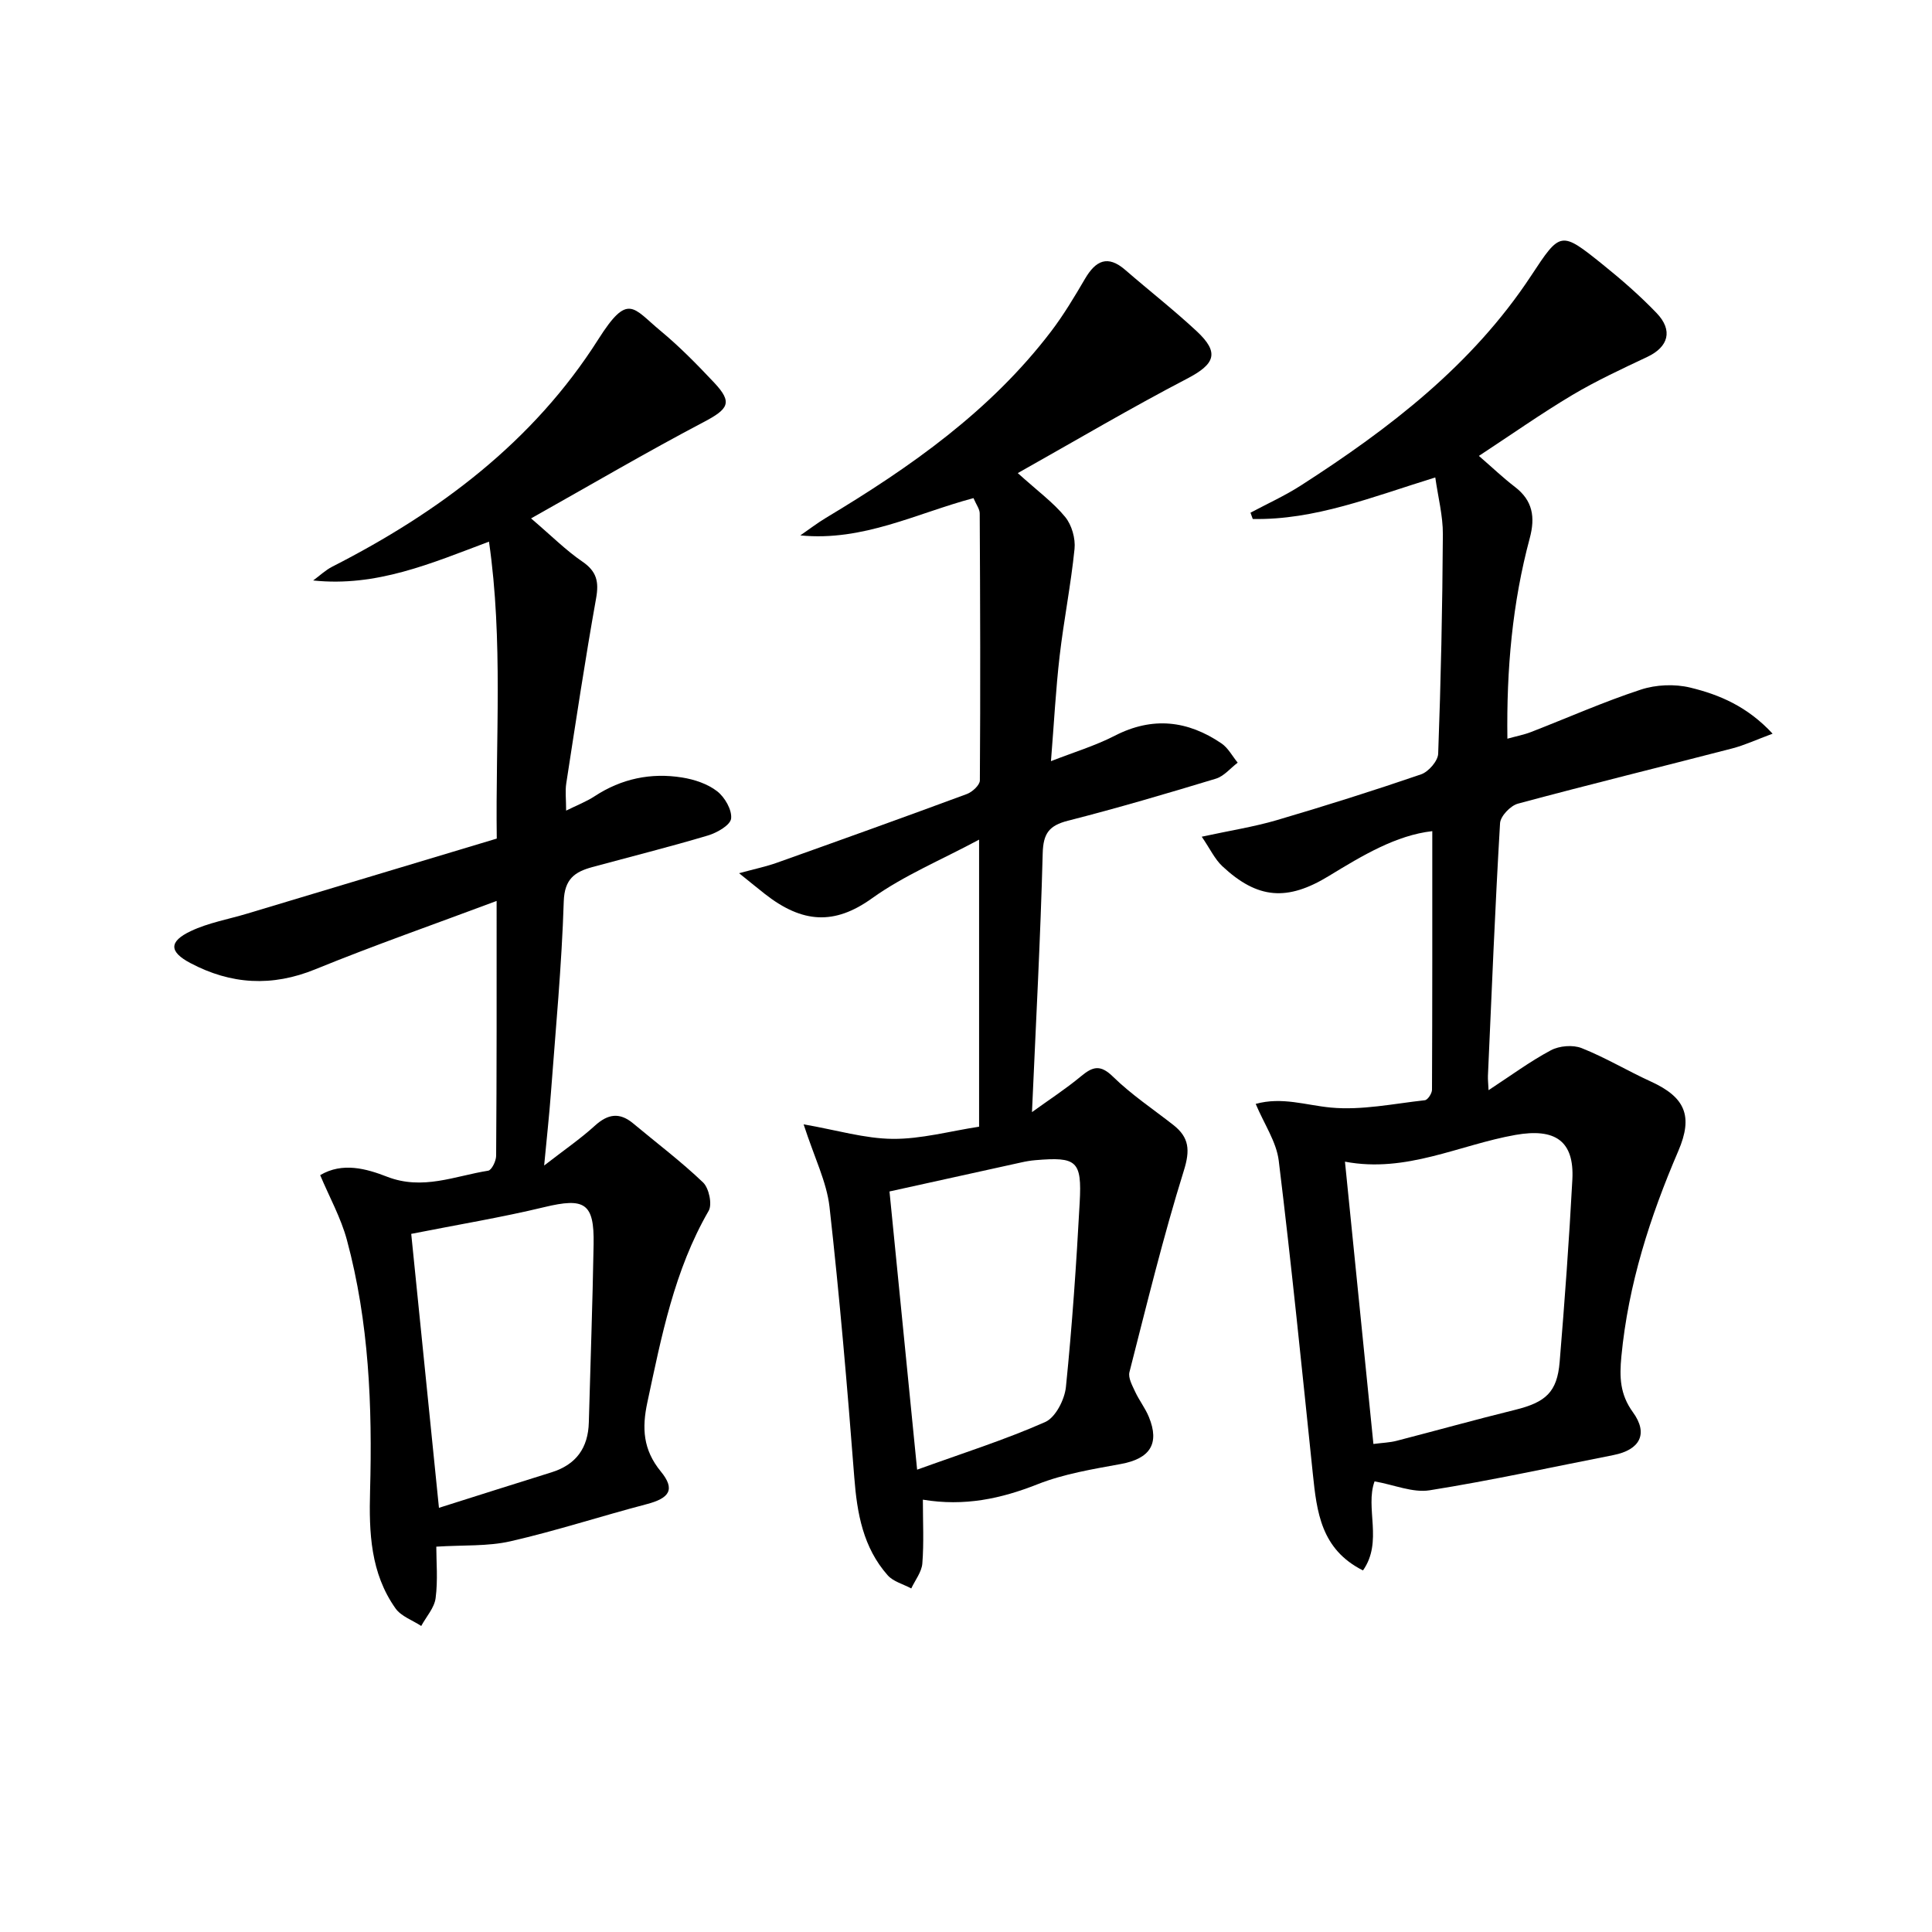
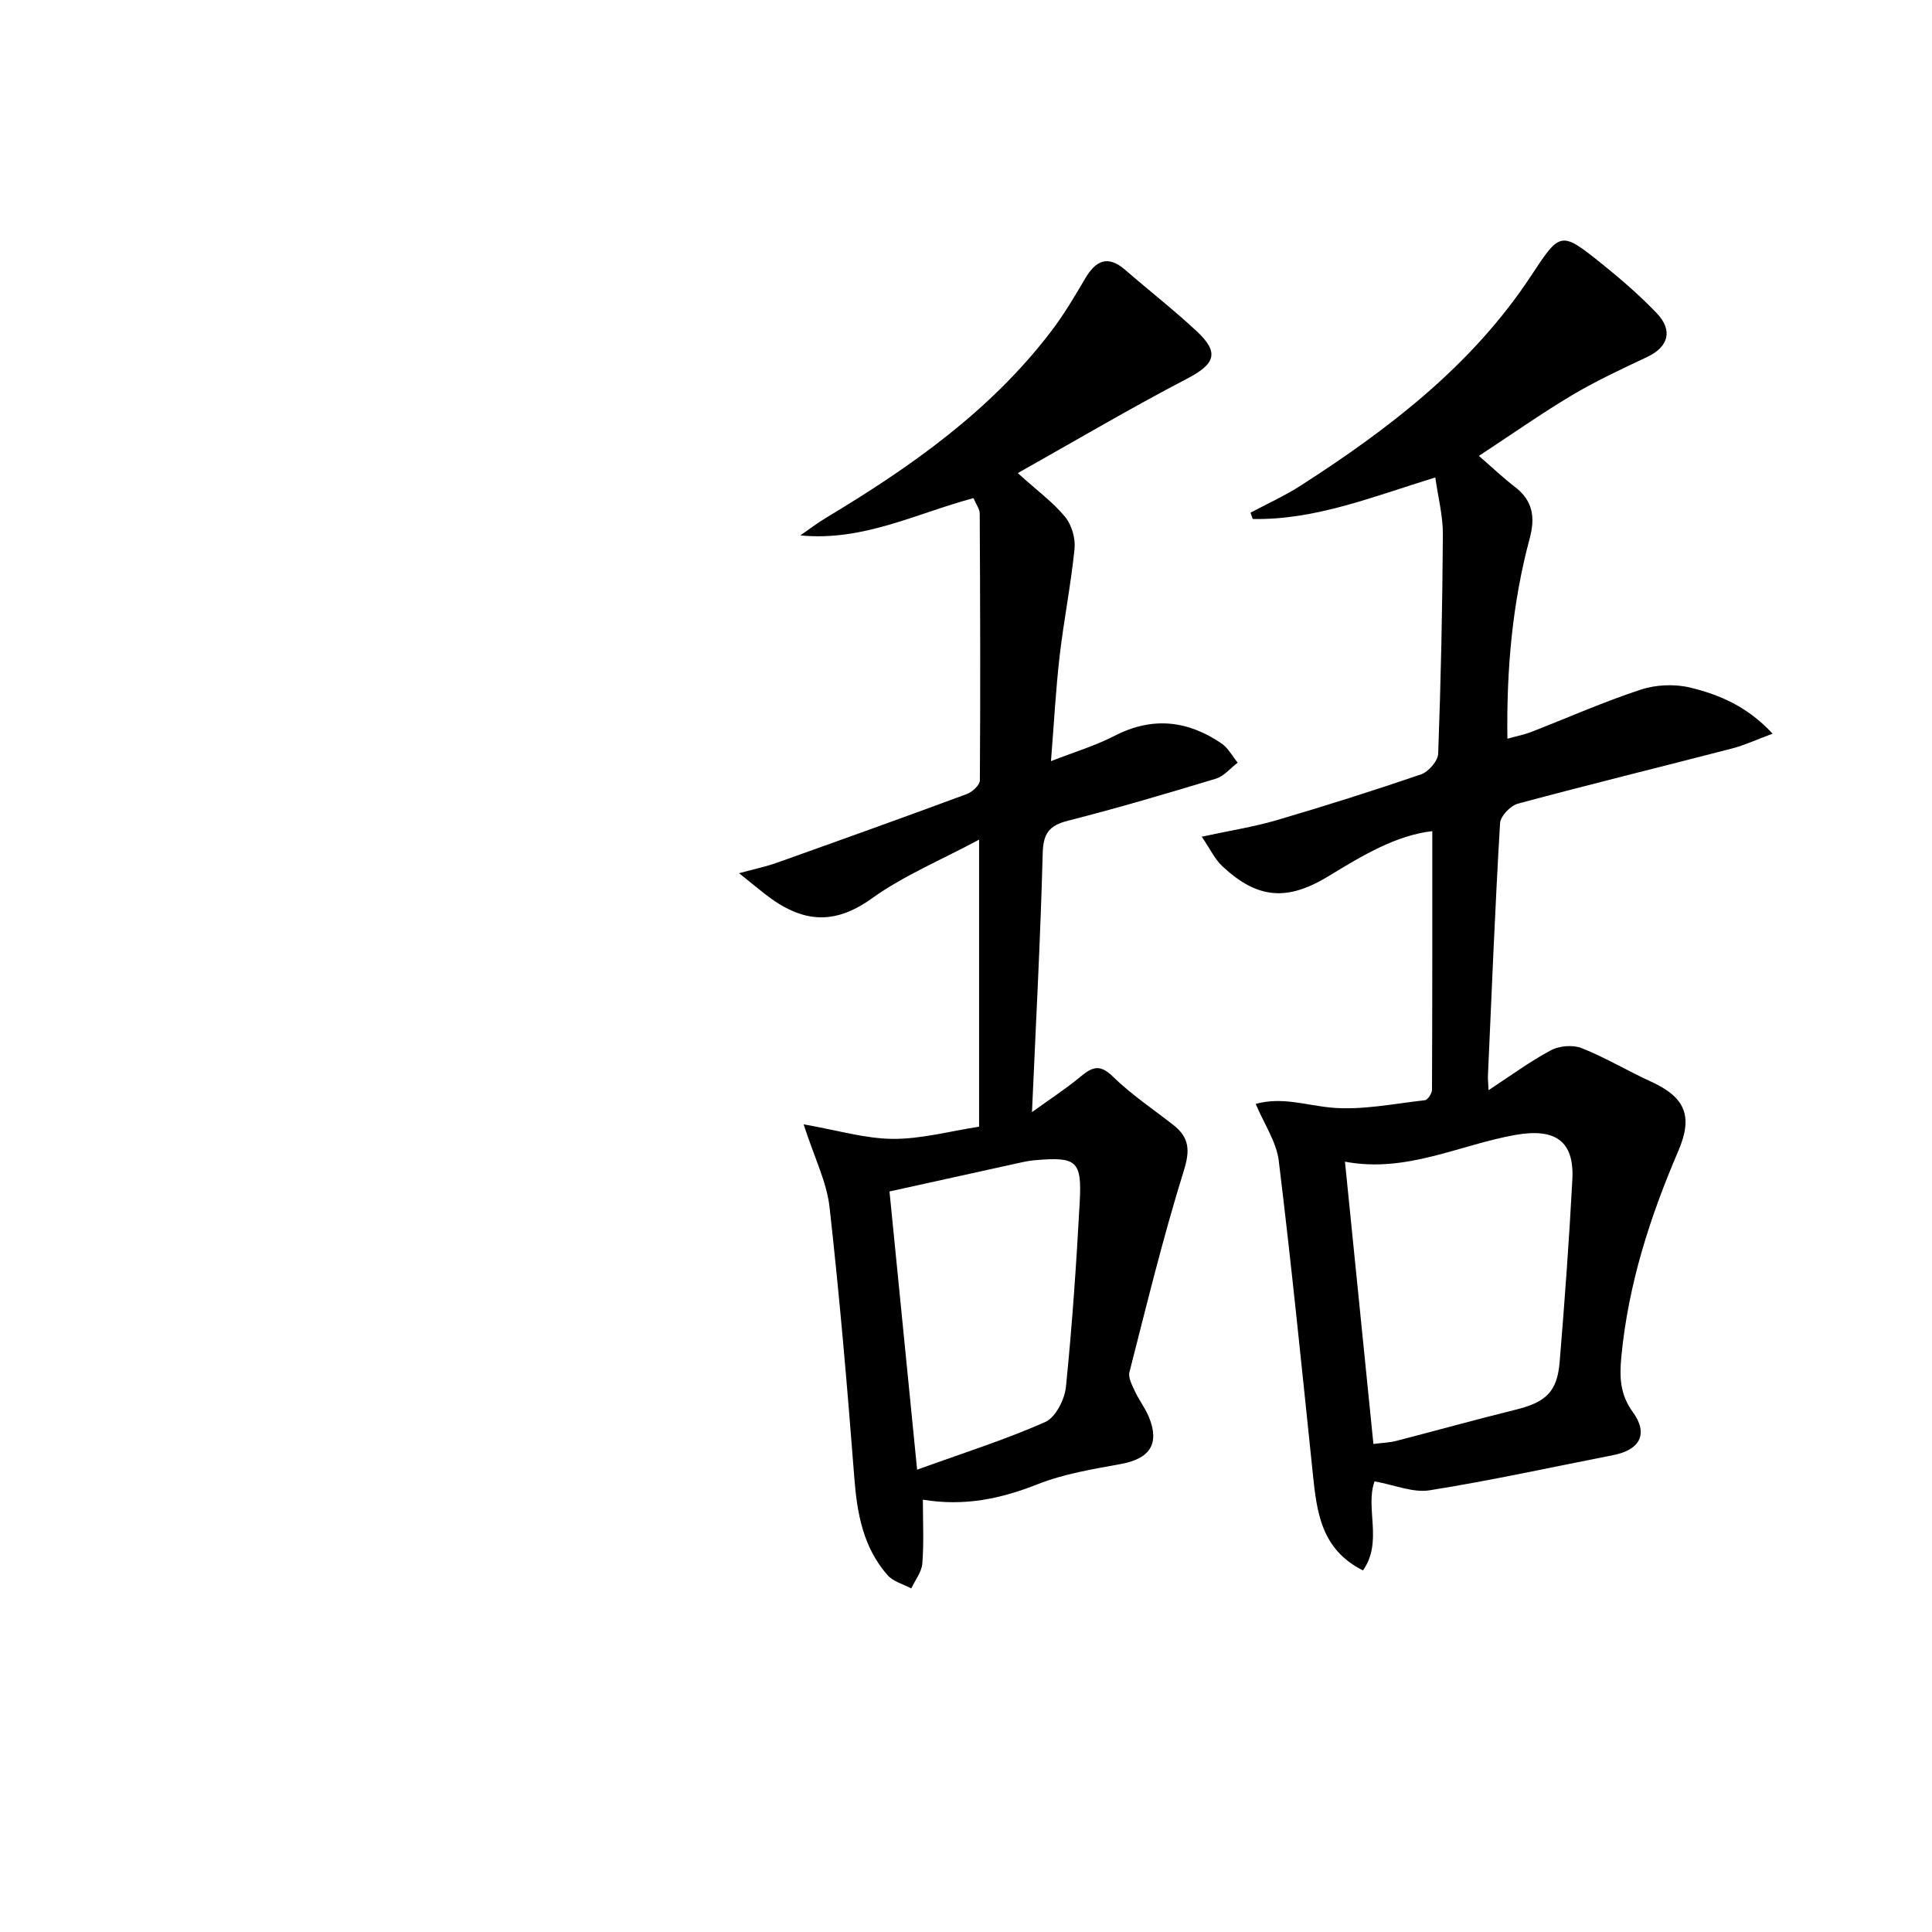
<svg xmlns="http://www.w3.org/2000/svg" enable-background="new 0 0 400 400" viewBox="0 0 400 400">
  <path d="m308.19 225.71c4.59-3 8.57-5.95 12.9-8.26 1.75-.93 4.55-1.17 6.37-.45 4.92 1.95 9.51 4.72 14.33 6.92 7.1 3.24 8.8 7.12 5.69 14.37-5.87 13.65-10.36 27.62-11.79 42.53-.41 4.31-.31 7.85 2.39 11.57 3.24 4.46 1.45 7.79-4.01 8.86-12.69 2.49-25.33 5.27-38.09 7.3-3.48.55-7.31-1.13-11.39-1.85-2.01 5.47 1.79 12.5-2.4 18.44-8.69-4.36-9.56-12.11-10.38-19.98-2.25-21.63-4.42-43.27-7.06-64.85-.48-3.91-3.01-7.56-4.77-11.76 5.45-1.51 10.41.28 15.56.76 6.39.6 12.97-.8 19.46-1.52.59-.06 1.48-1.41 1.48-2.17.08-17.77.06-35.55.06-53.54-7.5.85-14.48 5.05-21.41 9.28-8.59 5.25-14.74 4.82-22.06-2.02-1.57-1.47-2.53-3.58-4.26-6.11 5.91-1.28 10.8-2.04 15.51-3.42 10.03-2.95 20.01-6.1 29.9-9.49 1.54-.53 3.49-2.77 3.54-4.28.56-15.13.88-30.28.97-45.42.02-3.83-.99-7.67-1.57-11.77-13.08 4.04-24.93 8.85-37.79 8.6-.16-.43-.32-.87-.47-1.3 3.5-1.87 7.15-3.52 10.47-5.66 18.31-11.78 35.44-24.89 47.63-43.4 6.08-9.23 6.13-9.32 14.86-2.3 3.88 3.12 7.67 6.43 11.12 10.02 3.45 3.6 2.46 7.01-1.92 9.08-5.25 2.48-10.54 4.93-15.52 7.89-6.41 3.82-12.53 8.13-19.35 12.61 2.78 2.41 5.02 4.55 7.46 6.42 3.7 2.83 4.23 6.27 3.07 10.61-3.6 13.4-4.83 27.1-4.63 41.52 1.86-.52 3.41-.81 4.86-1.37 7.58-2.94 15.04-6.26 22.76-8.79 3.15-1.04 7.02-1.2 10.24-.42 6.03 1.46 11.82 3.9 17.05 9.54-3.35 1.24-5.82 2.4-8.42 3.07-14.77 3.83-29.59 7.45-44.31 11.42-1.54.41-3.61 2.58-3.7 4.04-1.03 17.43-1.73 34.87-2.51 52.31-.03.8.07 1.58.13 2.97zm-23.84 73.25c1.91-.25 3.39-.29 4.78-.65 8.18-2.11 16.32-4.39 24.53-6.41 6.36-1.57 8.73-3.66 9.25-9.92 1.04-12.58 1.96-25.17 2.63-37.77.42-8.03-3.59-10.68-11.77-9.24-11.63 2.05-22.6 7.95-35.31 5.54 1.99 19.78 3.92 38.91 5.89 58.45z" />
-   <path d="m102.82 186.53c-13.06 4.89-25.41 9.2-37.51 14.14-9.01 3.68-17.49 3.17-25.9-1.28-4.39-2.32-4.5-4.45.1-6.62 3.65-1.73 7.77-2.44 11.68-3.62 17.13-5.15 34.26-10.3 51.66-15.53-.28-20.68 1.35-40.92-1.61-61.48-12.02 4.52-23.3 9.42-36.4 8.04 1.31-.96 2.52-2.12 3.94-2.85 22.15-11.29 41.63-25.86 55.1-47.09 6.17-9.73 7.14-6.5 12.86-1.76 3.96 3.28 7.59 6.99 11.12 10.74 3.88 4.13 3 5.45-2.27 8.22-11.7 6.15-23.11 12.85-35.64 19.89 4.32 3.69 7.25 6.64 10.62 8.94 2.97 2.03 3.46 4.16 2.85 7.58-2.28 12.74-4.2 25.54-6.18 38.33-.25 1.61-.03 3.3-.03 5.65 2.23-1.11 4.2-1.86 5.92-2.99 5.55-3.63 11.63-4.9 18.07-3.87 2.54.4 5.28 1.31 7.26 2.84 1.59 1.22 3.11 3.85 2.91 5.66-.15 1.36-2.92 2.95-4.81 3.51-7.93 2.37-15.97 4.37-23.96 6.55-3.58.98-5.73 2.43-5.88 7.09-.42 13.28-1.68 26.54-2.67 39.8-.33 4.44-.82 8.87-1.39 14.89 4.19-3.25 7.54-5.55 10.52-8.26 2.68-2.43 5.09-2.81 7.91-.46 4.85 4.05 9.92 7.87 14.47 12.22 1.22 1.17 1.94 4.53 1.16 5.88-7.13 12.33-9.77 26.01-12.69 39.65-1.14 5.31-.92 9.79 2.78 14.31 3.07 3.74 1.79 5.54-2.92 6.77-9.42 2.47-18.7 5.51-28.18 7.68-4.71 1.08-9.74.76-15.38 1.12 0 3.11.35 6.93-.14 10.65-.26 2.02-1.94 3.85-2.98 5.77-1.8-1.19-4.15-1.99-5.31-3.62-5.19-7.31-5.52-15.71-5.28-24.37.48-17.48-.21-34.93-4.8-51.94-1.24-4.59-3.62-8.86-5.53-13.41 4.64-2.75 9.6-1.32 13.83.32 7.4 2.88 14.05-.15 20.95-1.24.72-.11 1.64-2 1.65-3.07.13-17.31.1-34.64.1-52.78zm-17.68 68.93c1.81 17.92 3.75 37.1 5.74 56.72 8.16-2.58 15.72-4.99 23.3-7.35 5.11-1.59 7.59-5.06 7.73-10.34.33-12.3.78-24.59.99-36.89.15-8.55-1.86-9.69-10.24-7.67-8.79 2.12-17.73 3.59-27.52 5.53z" />
  <path d="m166.38 232.78c6.89 1.2 12.66 2.96 18.45 3.01 5.87.05 11.75-1.58 17.88-2.52 0-19.42 0-38.67 0-59.43-7.86 4.22-15.57 7.41-22.18 12.15-7.76 5.57-14.39 5.18-22.15-.89-1.52-1.19-3-2.42-5.36-4.31 3.22-.88 5.59-1.37 7.83-2.17 13.14-4.68 26.26-9.39 39.34-14.23 1.12-.42 2.67-1.84 2.68-2.81.13-18.43.07-36.86-.03-55.29 0-.89-.71-1.79-1.29-3.16-11.78 3.13-22.83 9-35.85 7.72 1.77-1.22 3.48-2.54 5.31-3.64 17.5-10.5 34.07-22.14 46.61-38.6 2.61-3.43 4.84-7.17 7.02-10.89 2.21-3.77 4.68-5.01 8.35-1.82 4.9 4.25 10.02 8.25 14.77 12.67 4.8 4.47 3.79 6.82-2.01 9.84-11.58 6.03-22.83 12.68-35.03 19.54 4.16 3.76 7.38 6.1 9.82 9.09 1.36 1.66 2.15 4.45 1.93 6.61-.75 7.41-2.22 14.74-3.08 22.14-.8 6.89-1.16 13.84-1.8 21.8 4.62-1.81 9.11-3.16 13.22-5.27 7.81-4.01 15.09-3.16 22.09 1.6 1.38.94 2.24 2.63 3.35 3.98-1.5 1.14-2.84 2.81-4.53 3.32-10.15 3.08-20.33 6.08-30.61 8.7-3.91 1-5.12 2.63-5.23 6.75-.46 17.6-1.41 35.18-2.22 53.58 3.47-2.51 6.96-4.77 10.14-7.41 2.44-2.03 4.01-2.5 6.65.09 3.78 3.7 8.27 6.69 12.46 9.97 3.32 2.6 3.52 5.23 2.18 9.5-4.28 13.73-7.68 27.74-11.25 41.68-.3 1.18.58 2.76 1.17 4.04.83 1.8 2.1 3.41 2.85 5.24 2.29 5.57.21 8.64-5.77 9.74-5.83 1.07-11.82 2.04-17.28 4.2-7.59 3-15.14 4.62-23.74 3.19 0 4.62.23 8.94-.11 13.21-.14 1.77-1.49 3.45-2.29 5.17-1.65-.89-3.72-1.41-4.88-2.72-5.09-5.75-6.35-12.81-6.92-20.28-1.44-18.69-3.04-37.38-5.13-56.01-.59-5.16-3.09-10.08-5.36-17.08zm17.78 13.9c1.78 17.97 3.67 37.01 5.72 57.6 9.34-3.38 18.13-6.16 26.51-9.86 2.14-.94 4.04-4.66 4.3-7.28 1.29-12.7 2.16-25.46 2.85-38.21.47-8.62-.63-9.45-9.16-8.73-.99.08-1.98.25-2.95.47-8.79 1.93-17.58 3.87-27.27 6.01z" />
</svg>